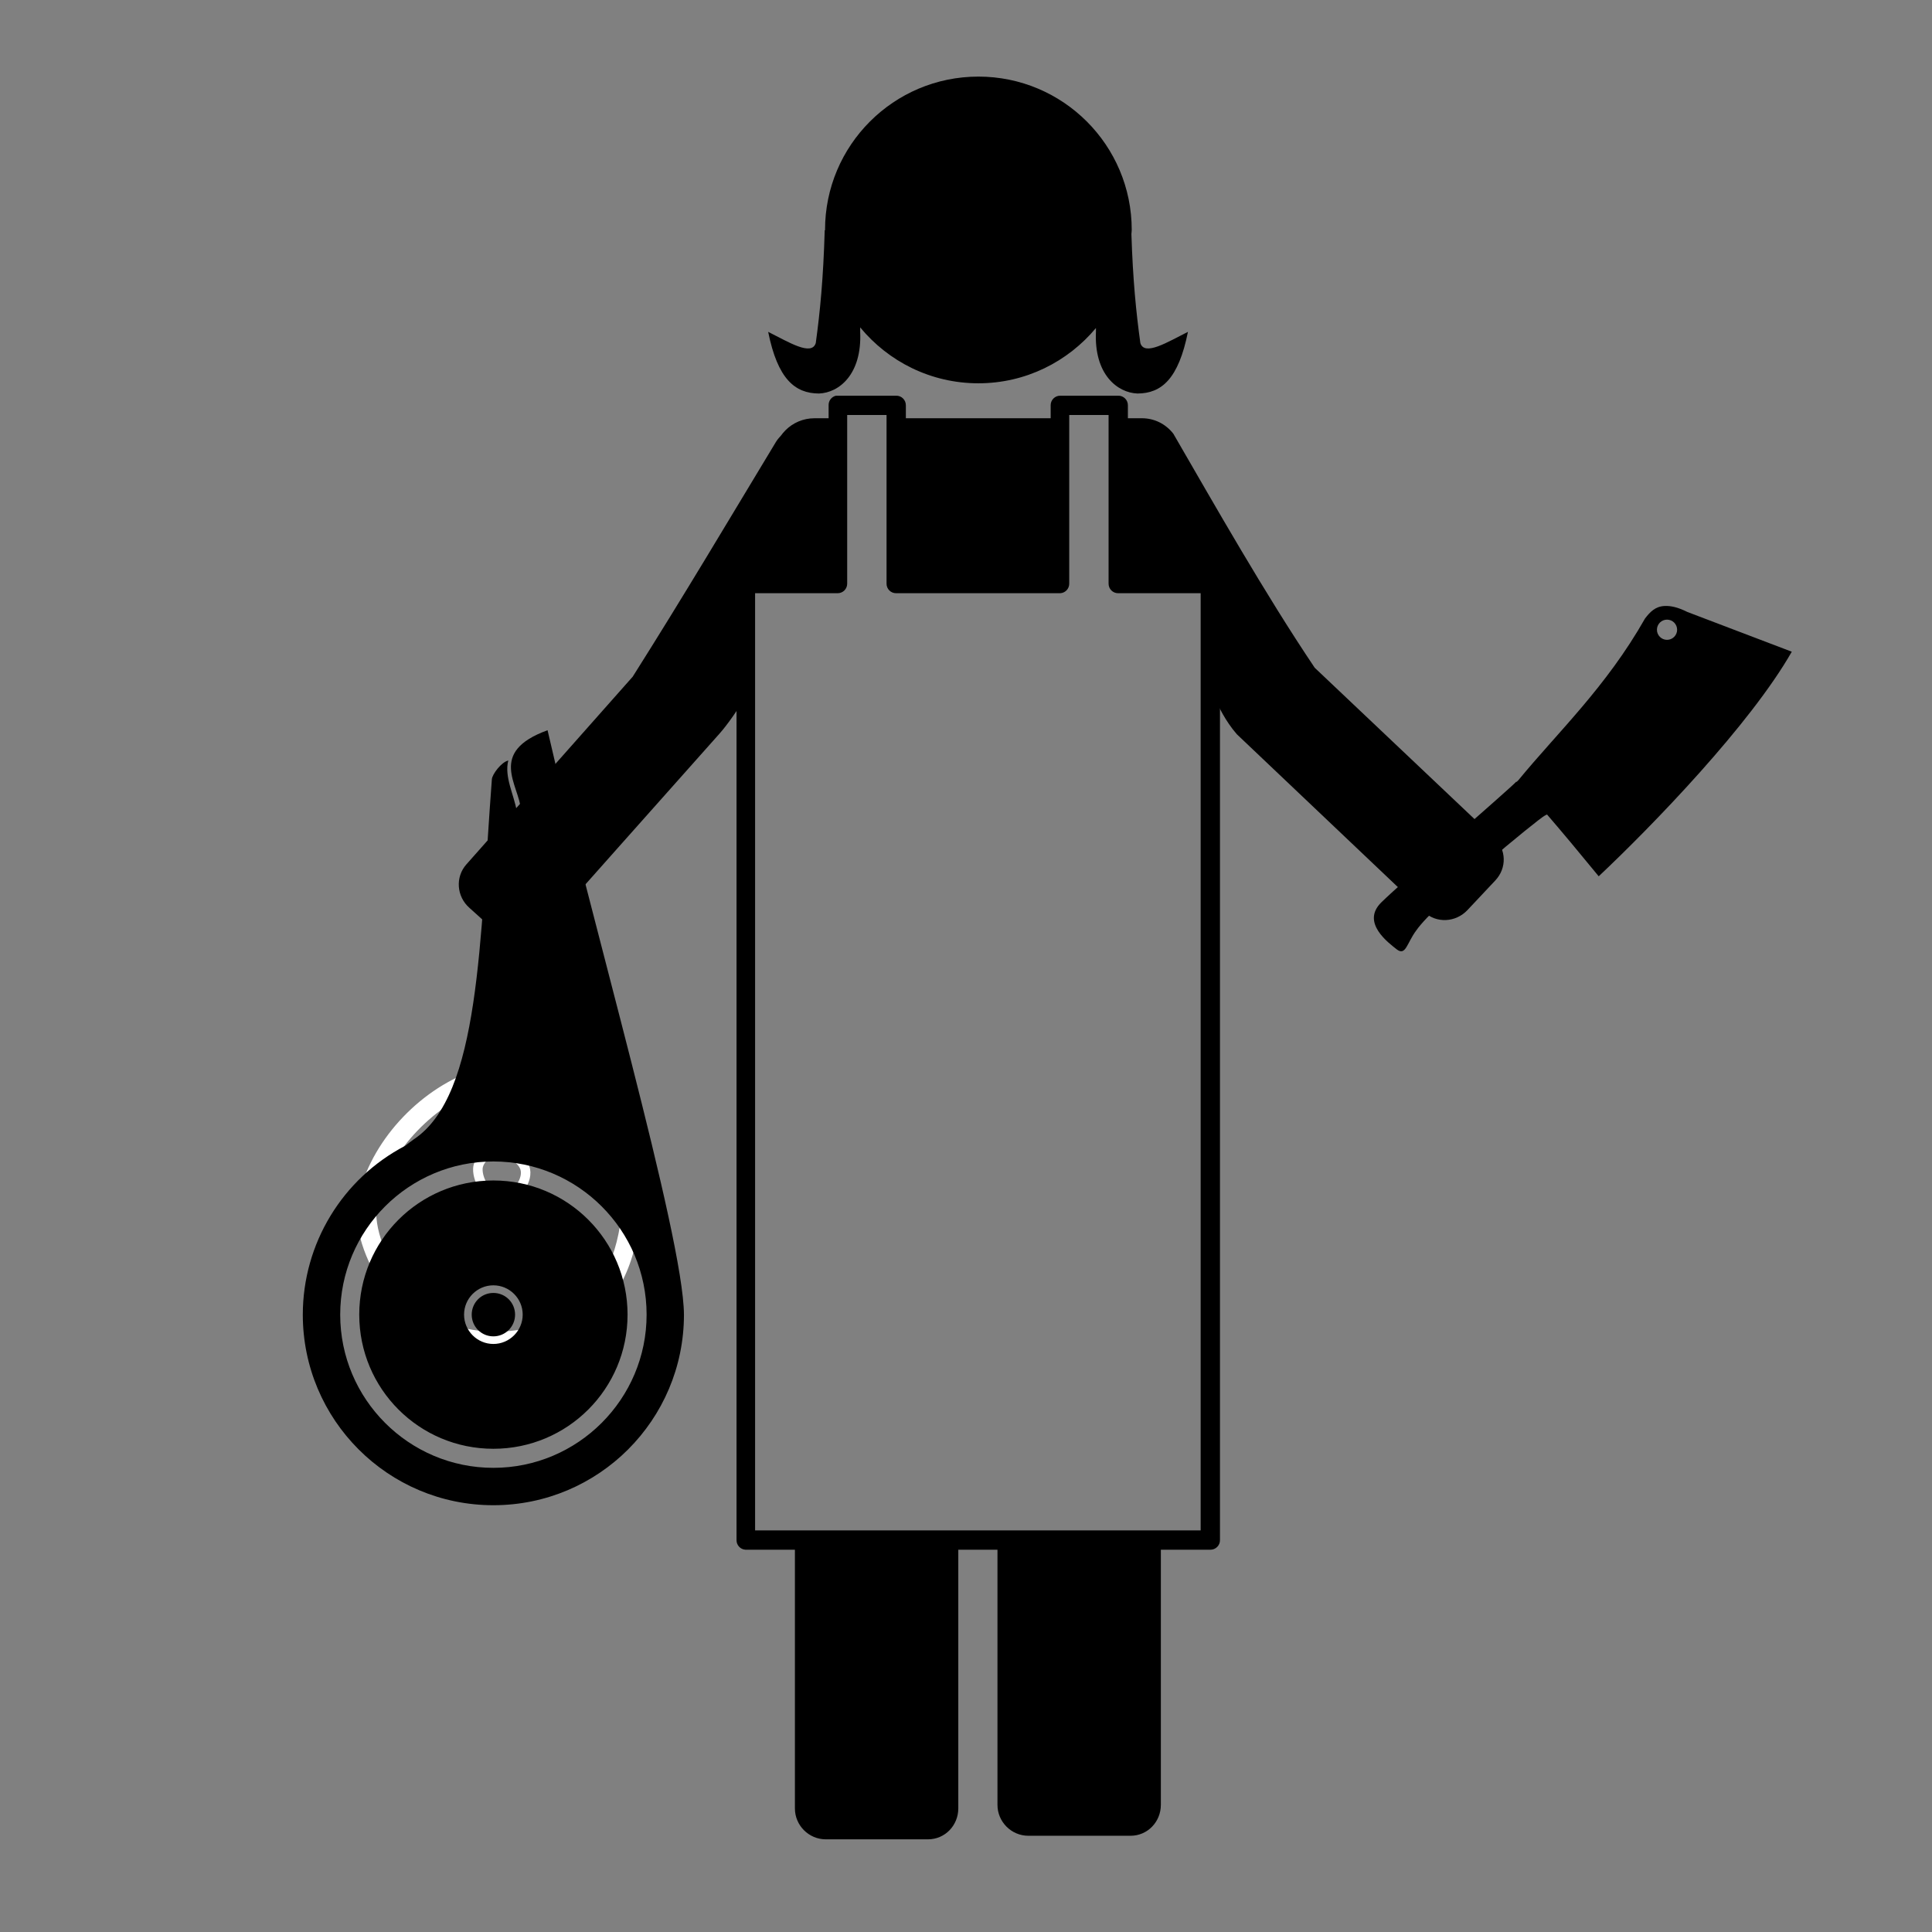
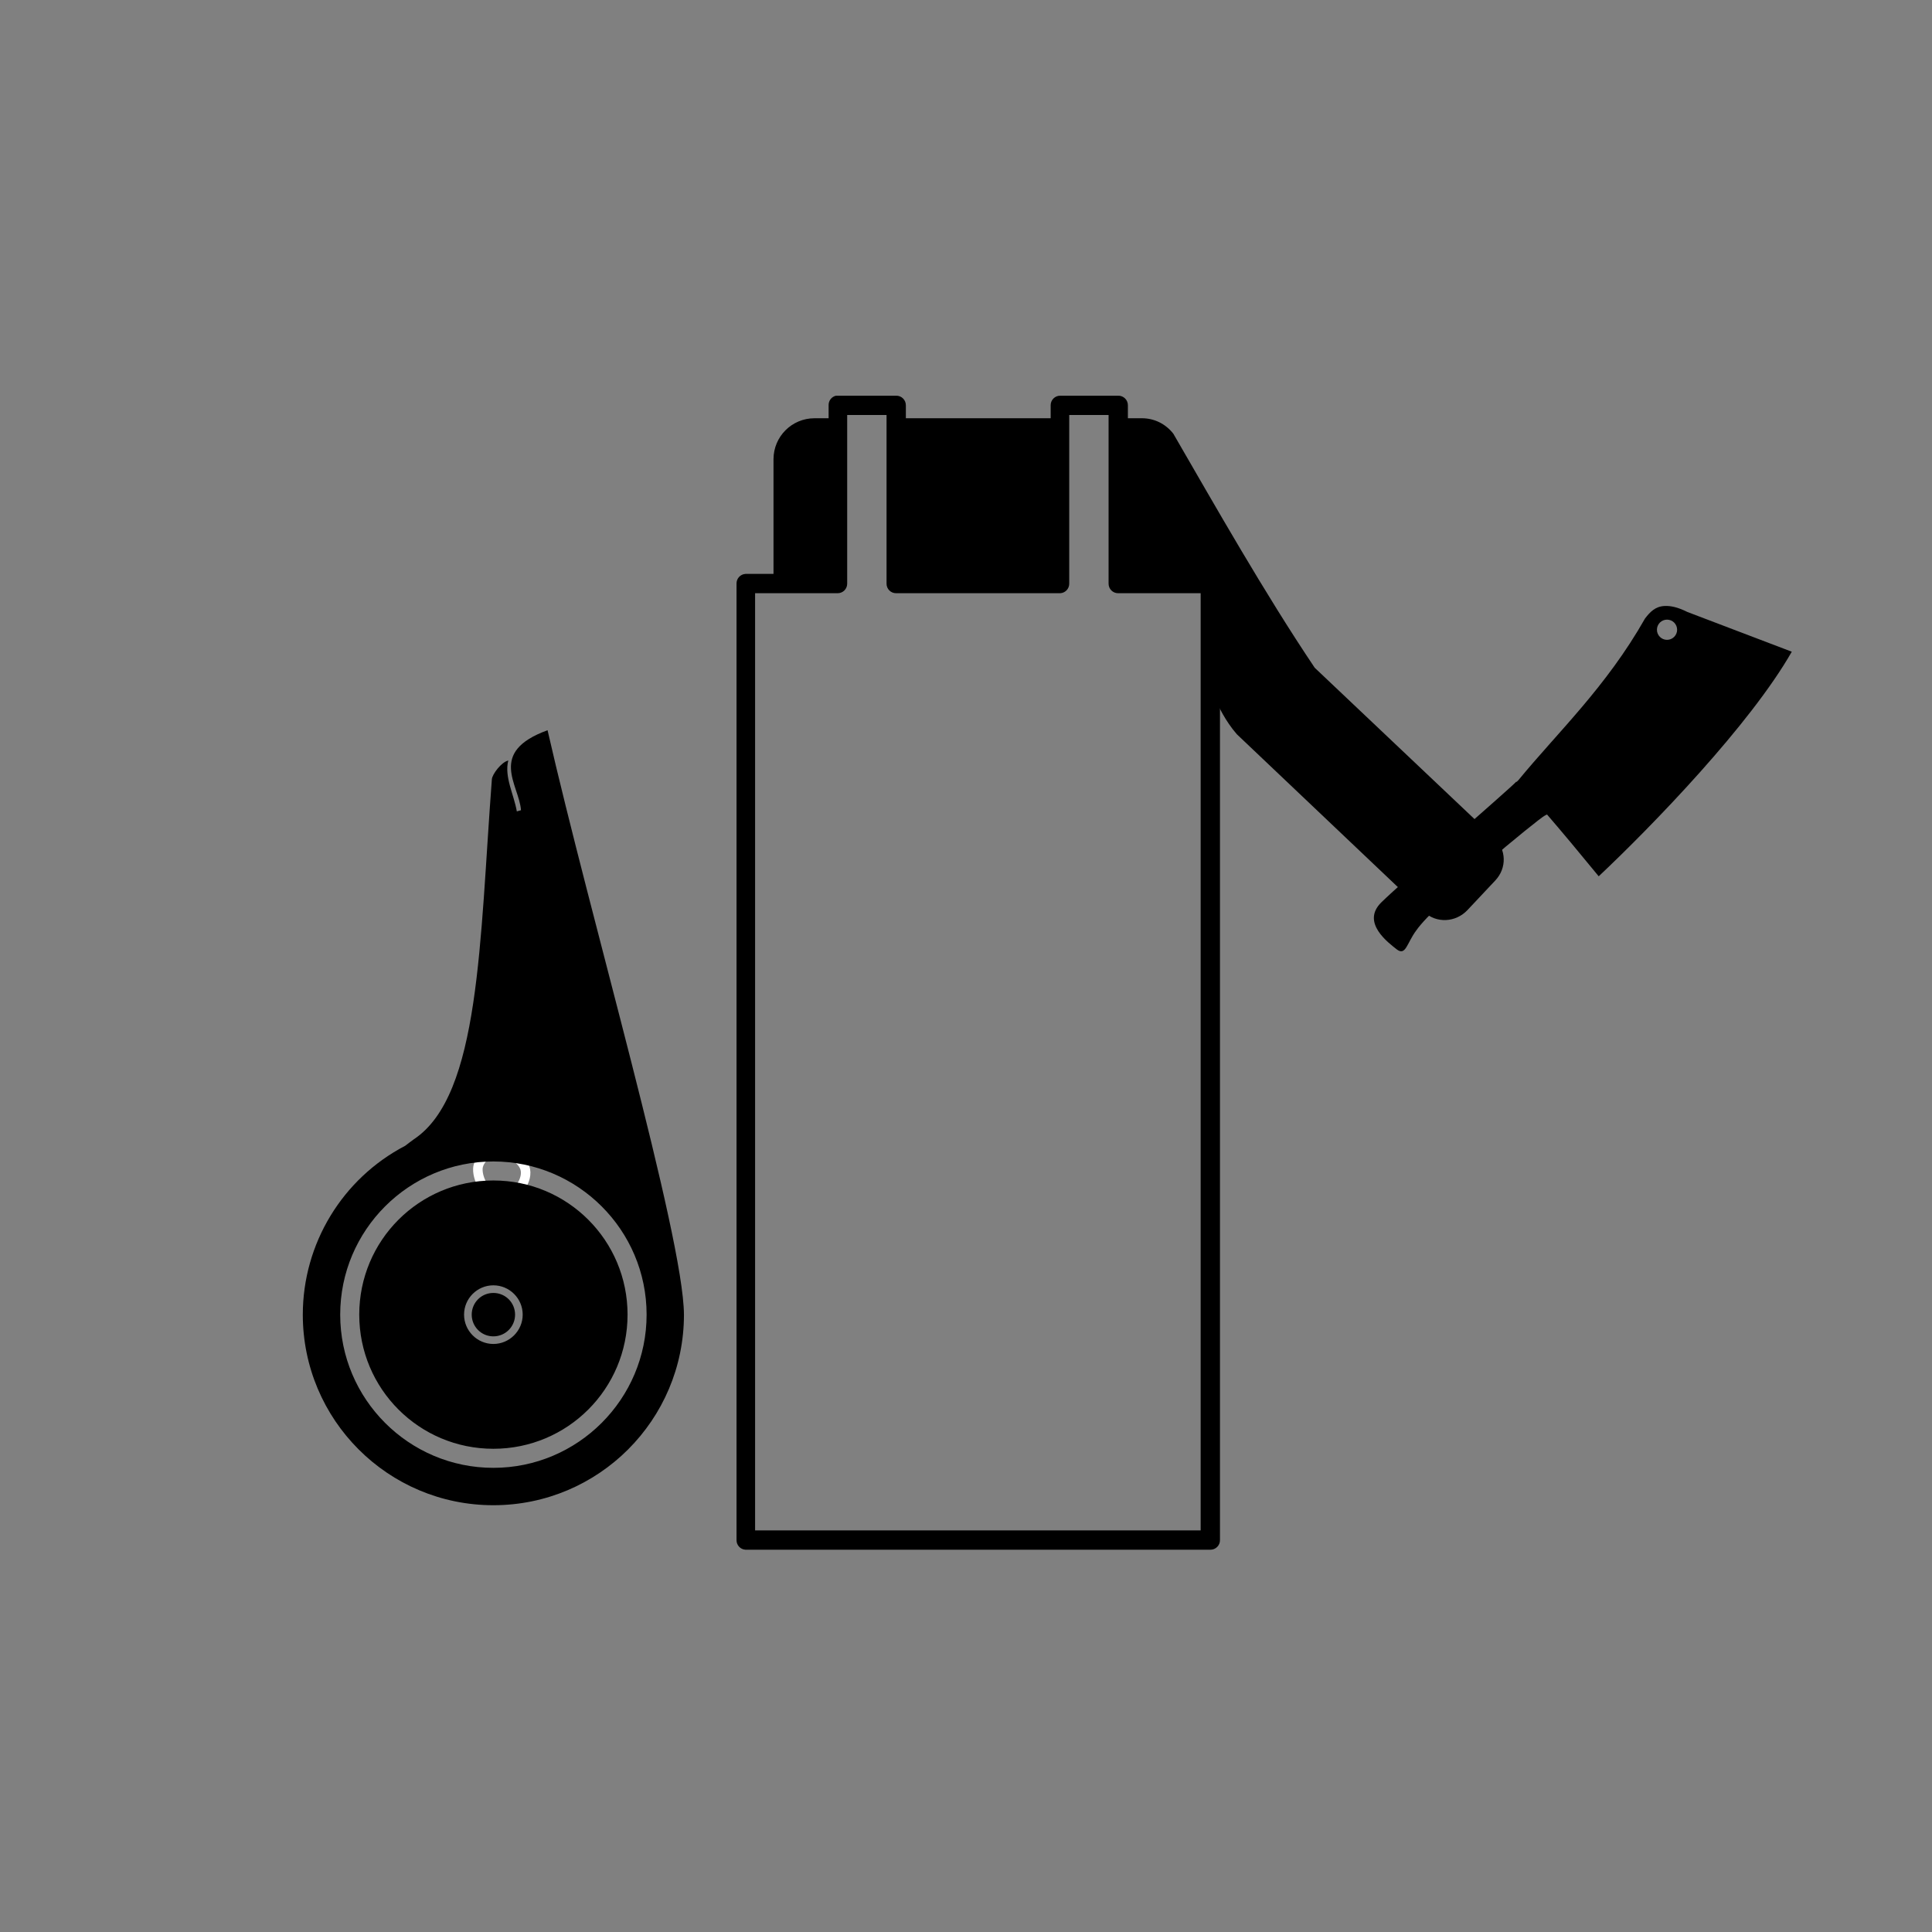
<svg xmlns="http://www.w3.org/2000/svg" width="800px" height="800px" version="1.1" viewBox="144 144 512 512">
  <rect x="144" y="144" width="512" height="512" fill="#808080" stroke="none" />
  <path d="m359.85 254.84c-6.004 0-10.863 4.859-10.863 10.863v32.902h17.004v-43.766zm21.57 0v43.766h43.453v-43.766zm58.883 0v6.297l-2.047 1.258v20.625l2.047 3.465v12.121h7.242l0.312 0.473h12.91v0.945h3.148v25.82l2.836 4.723v0.16s1.895 4.293 5.039 7.871l49.594 47.074c3.273 3.09 8.402 2.801 11.492-0.473l7.398-7.871c3.09-3.277 2.961-8.246-0.312-11.336l-47.547-45.027c-13.367-19.883-26.48-43.059-37.473-62.031-1.945-2.492-4.906-4.094-8.344-4.094z" />
-   <path d="m408.34 552.09v70.219c0 4.504 3.684 8.188 8.188 8.188h27.078c4.504 0 8.031-3.684 8.031-8.188v-70.219z" />
-   <path d="m354.66 552.09v71.164c0 4.504 3.684 8.188 8.188 8.188h27.078c4.504 0 8.031-3.684 8.031-8.188v-71.164z" />
-   <path d="m356.23 257.36c-2.598 0.109-5.141 1.379-6.613 3.777-12.52 20.723-24.352 40.688-37.941 62.188l-44.086 49.754c-2.984 3.367-2.582 8.508 0.789 11.492l8.027 7.242c3.375 2.981 8.512 2.582 11.496-0.789 0 0 38.41-43.242 46.758-52.586 2.121-2.371 4.816-6.289 7.715-10.863v-27.078h15.902c2.625-4.648 5.223-9.355 7.715-13.699v-25.188l-5.195-3.148c-1.441-0.883-3.008-1.172-4.566-1.102z" />
-   <path d="m403.28 164.3c-22.445 0-40.637 18.195-40.637 40.637v0.086c-0.031 0-0.051-0.004-0.086 0-0.375 12.812-1.219 21.52-2.371 29.887-1.09 3.555-7.195-0.254-12.613-2.965 2.516 12.512 7.094 16.309 13.461 16.34 5.305-0.191 11.434-5.051 10.922-16.34 0-0.355-0.004-0.816 0-1.184 7.453 9.031 18.699 14.816 31.324 14.816 12.539 0 23.703-5.723 31.156-14.648 0.004 0.316 0 0.711 0 1.016-0.516 11.289 5.703 16.148 11.008 16.34 6.367-0.031 10.863-3.828 13.375-16.34-5.418 2.711-11.527 6.516-12.613 2.965-1.121-8.129-1.98-16.652-2.371-28.871 0.012-0.371 0.086-0.727 0.086-1.102 0-22.445-18.195-40.637-40.637-40.637z" />
  <path d="m365.56 248.86c-1.188 0.266-2.016 1.344-1.969 2.559v44.672h-22.043c-1.344 0.086-2.383 1.215-2.359 2.559v253.48c-0.023 1.348 1.016 2.477 2.359 2.559h123.2c0.68 0.012 1.34-0.254 1.82-0.738 0.484-0.48 0.75-1.137 0.738-1.82v-253.48c0.012-0.68-0.254-1.336-0.738-1.82-0.48-0.48-1.141-0.746-1.82-0.738h-21.844v-44.672c0.008-0.684-0.258-1.34-0.738-1.82-0.484-0.484-1.141-0.75-1.82-0.738h-15.352c-0.684-0.012-1.34 0.254-1.82 0.738-0.484 0.48-0.75 1.137-0.738 1.82v44.672h-38.375v-44.672c0.008-0.684-0.258-1.34-0.738-1.82-0.48-0.484-1.141-0.75-1.82-0.738h-15.547c-0.133-0.012-0.266-0.012-0.395 0zm2.953 5.117h10.43v44.672c-0.012 0.684 0.254 1.34 0.738 1.824 0.48 0.48 1.137 0.746 1.82 0.734h43.492c1.344-0.082 2.387-1.211 2.363-2.559v-44.672h10.43v44.672c-0.012 0.684 0.254 1.34 0.738 1.824 0.48 0.48 1.137 0.746 1.82 0.734h21.844v248.36h-118.08v-248.36h21.848c0.68 0.012 1.336-0.254 1.82-0.734 0.48-0.484 0.746-1.141 0.738-1.824z" />
  <path d="m585.15 304.59c-2.527 0.117-3.898 1.633-5.195 3.305-10.305 18.184-23.164 30.184-33.535 42.824-0.168 0.164-0.312 0.305-0.473 0.473-0.027 0.031-0.129-0.031-0.156 0-1.703 1.859-30.285 26.59-35.738 31.961-5.457 5.371 1.988 10.758 4.094 12.438 2.414 1.844 2.656-1.668 5.195-5.039 4.863-7.027 32.172-29.422 34.004-30.383 0.242-0.129 0.406-0.238 0.633-0.316 3.981 4.617 8.586 10.137 13.695 16.375 14.254-13.418 40.117-40.148 51.168-59.516l-27.707-10.547c-2.598-1.301-4.469-1.645-5.984-1.574zm0.629 3.621c1.477 0 2.676 1.199 2.676 2.676 0 1.477-1.199 2.676-2.676 2.676-1.477 0-2.676-1.199-2.676-2.676 0-1.477 1.199-2.676 2.676-2.676z" />
-   <path d="m284.48 426.96c-4.656-1.004-9.418-1.082-13.973 0.395-14.512 4.707-27.488 18.035-31.293 32.867-2.301 8.977 2.039 18.348 6.496 25.387 3.977 6.285 9.988 11.863 17.32 14.367 9.418 3.215 20.246 2.258 29.324-1.18 5.828-2.207 10.676-6.586 14.168-11.414 3.836-5.301 5.68-11.562 6.691-17.711 0.926-5.633 1.539-12.035-0.59-17.91-2.773-7.652-7.988-15.109-15.152-19.484-3.828-2.336-8.332-4.309-12.988-5.312zm-0.984 5.117c3.992 0.859 8.031 2.461 11.414 4.527 5.891 3.598 10.551 10.195 12.988 16.926 1.637 4.519 1.262 10.074 0.395 15.352-0.93 5.656-2.727 11.152-5.902 15.547-3.039 4.203-7.211 7.902-11.809 9.645-8.121 3.074-17.992 3.906-25.977 1.18-5.863-2-11.086-6.902-14.562-12.398-4.137-6.539-7.594-14.664-5.902-21.254 3.289-12.824 15.305-25.223 27.945-29.324 3.481-1.129 7.426-1.059 11.414-0.195z" fill="#ffffff" />
  <path transform="matrix(5.038 0 0 5.038 148.09 148.09)" d="m26.827 60.733c0.117 0.648-0.592 1.536-1.251 1.529-0.677-0.007-1.278-0.923-1.251-1.599 0.017-0.409 0.429-0.843 0.834-0.903 0.637-0.095 1.554 0.34 1.668 0.973zm0 0" fill="none" stroke="#ffffff" stroke-linecap="round" stroke-linejoin="round" stroke-width=".5" />
  <path d="m289.11 337.52c-16.004 5.809-7.504 14.488-7.043 21.195l-1.102 0.312c-0.77-4.484-3.363-9.164-2.266-13.48-1.809 0.395-4.246 3.617-4.348 4.961-3.25 42.691-3.051 83.699-20.656 95.398-0.848 0.582-1.523 1.16-2.32 1.742-16.668 8.703-27.117 25.941-27.129 44.742 0 27.895 22.613 50.512 50.508 50.508 27.895-0.004 50.5-22.617 50.5-50.508-0.129-20.844-24.91-105.59-36.145-154.87zm-14.363 114.28c22.391 0 40.609 18.199 40.609 40.59s-18.219 40.602-40.609 40.602-40.59-18.211-40.59-40.602 18.199-40.59 40.59-40.59zm0 5.039c-19.668 0-35.543 15.883-35.543 35.551s15.875 35.551 35.543 35.551c19.668 0 35.562-15.883 35.562-35.551s-15.895-35.551-35.562-35.551zm0 27.785c4.273 0 7.773 3.488 7.773 7.766 0 4.273-3.5 7.773-7.773 7.773-4.277 0-7.766-3.5-7.766-7.773 0-4.277 3.488-7.766 7.766-7.766zm0 2.019c-3.188 0-5.738 2.559-5.738 5.746s2.551 5.758 5.738 5.758c3.184 0 5.754-2.57 5.754-5.758s-2.57-5.746-5.754-5.746z" />
</svg>